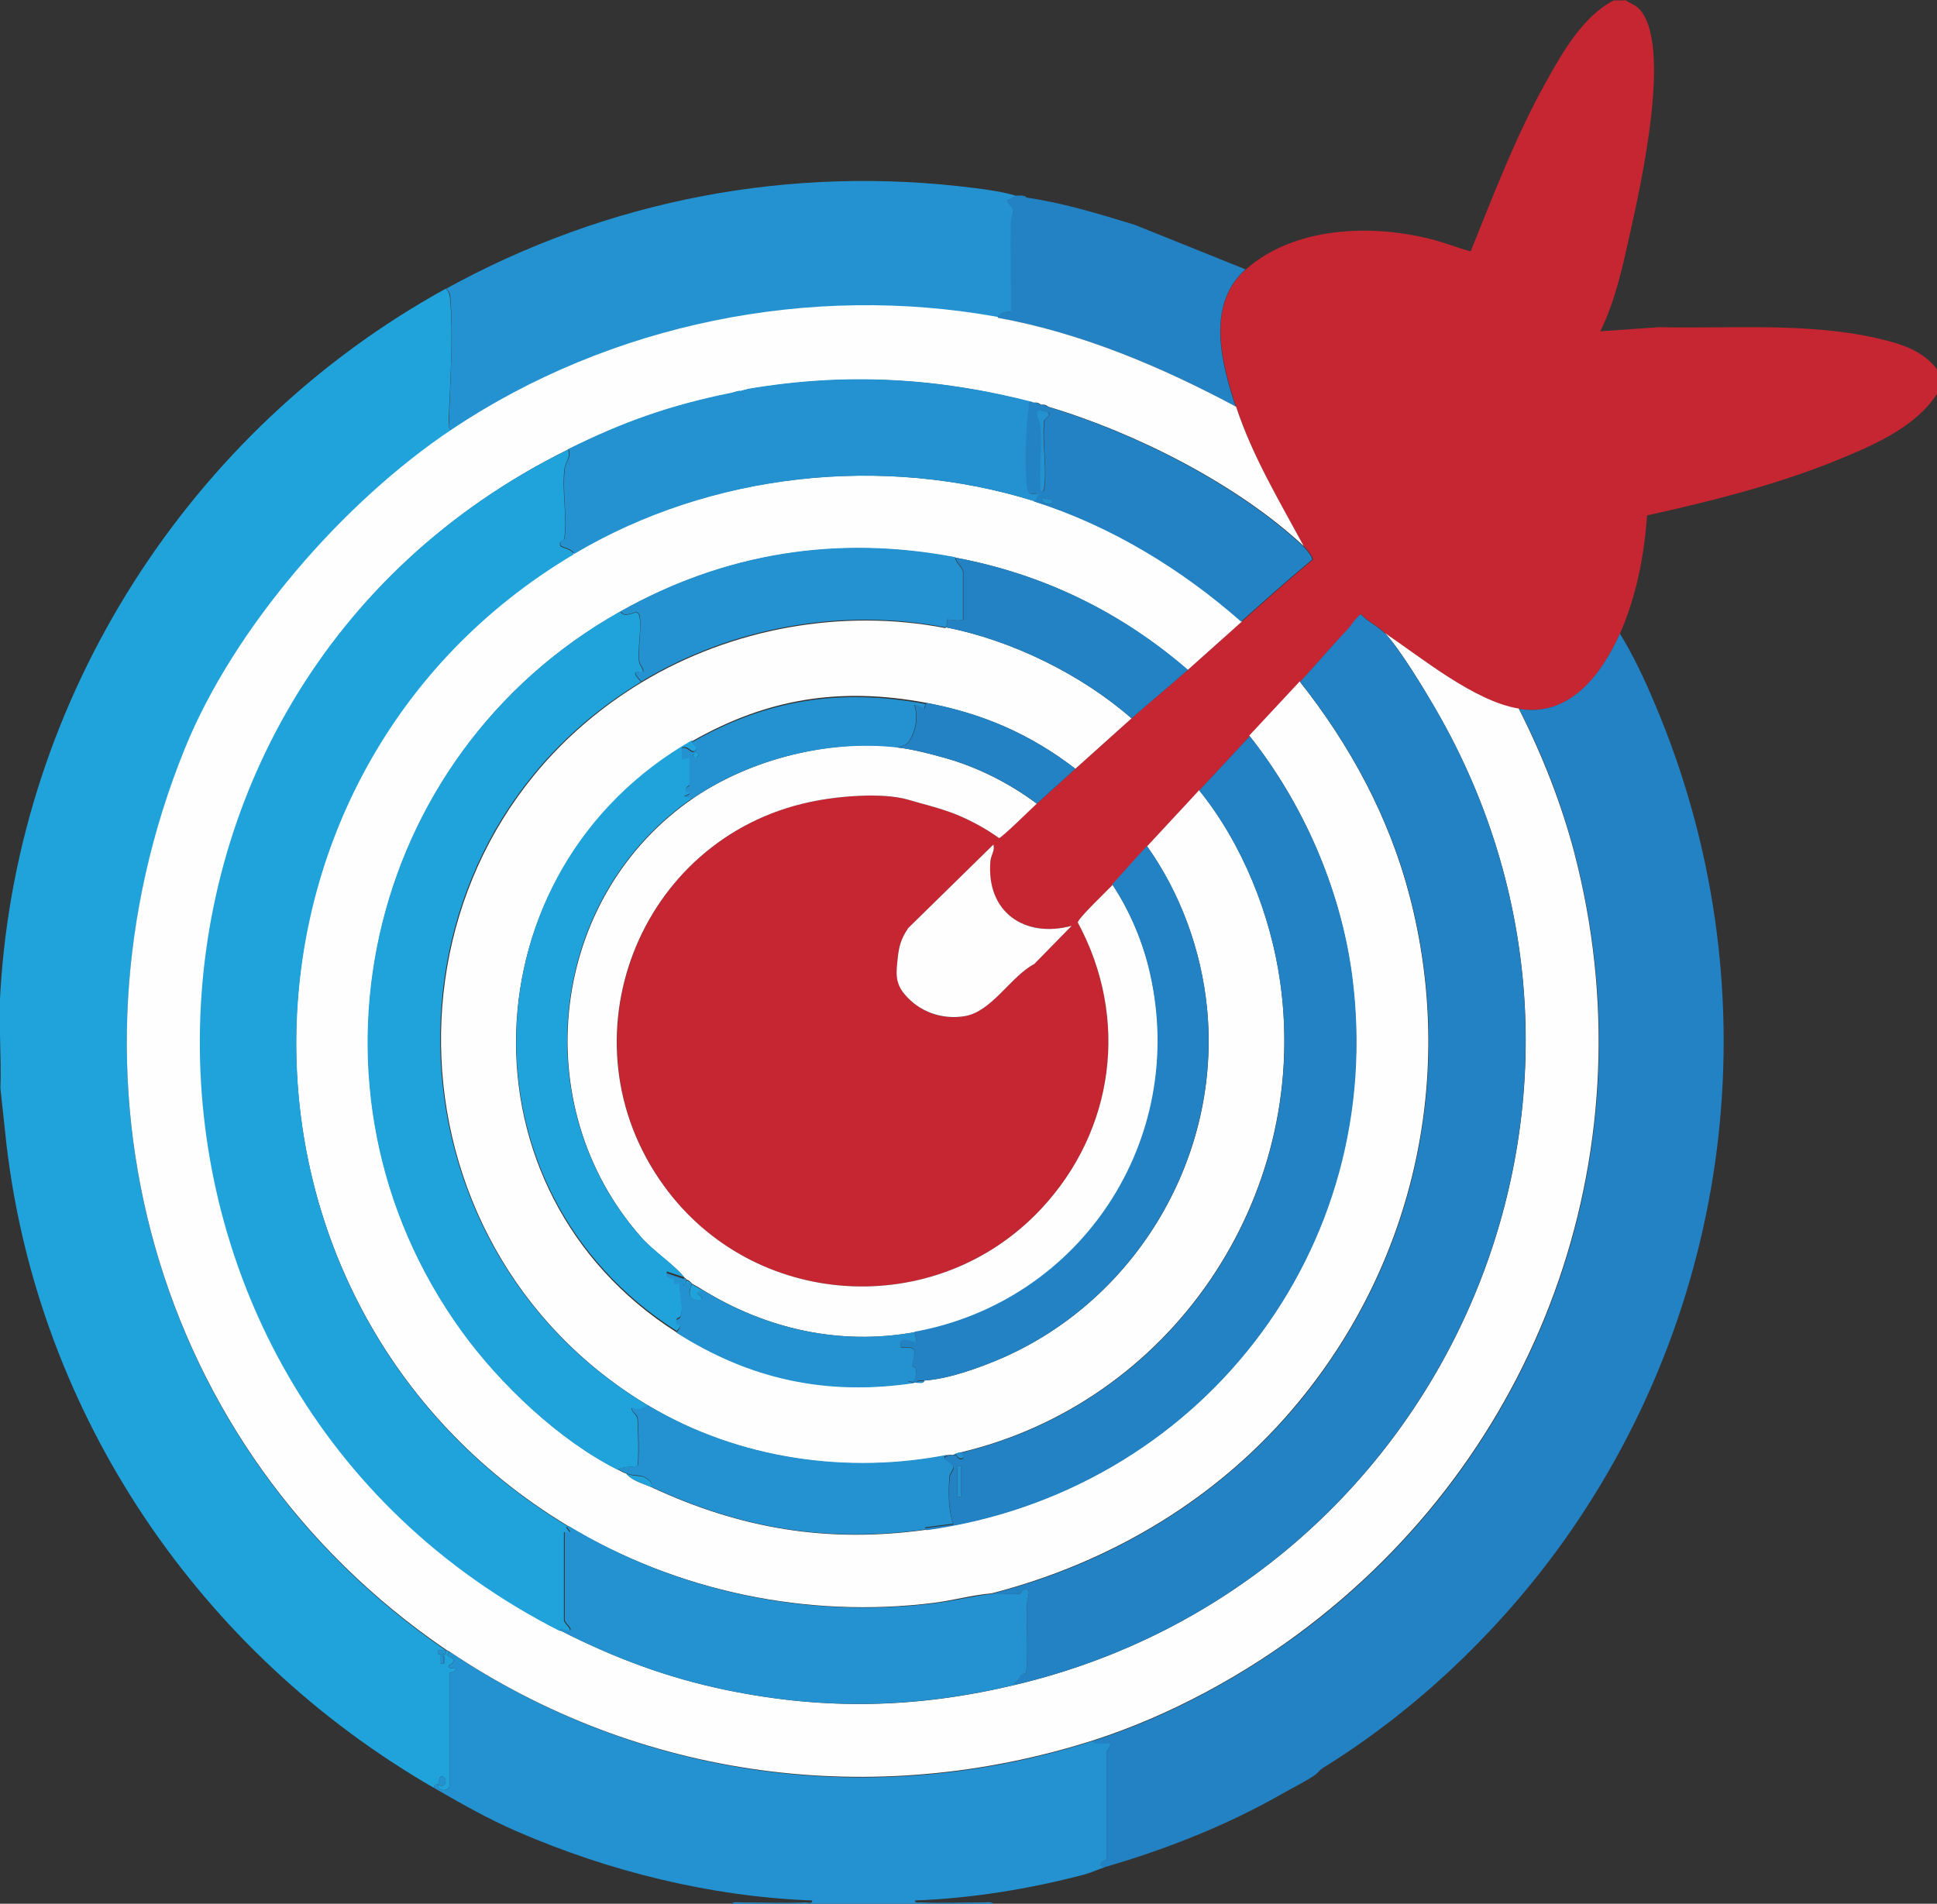
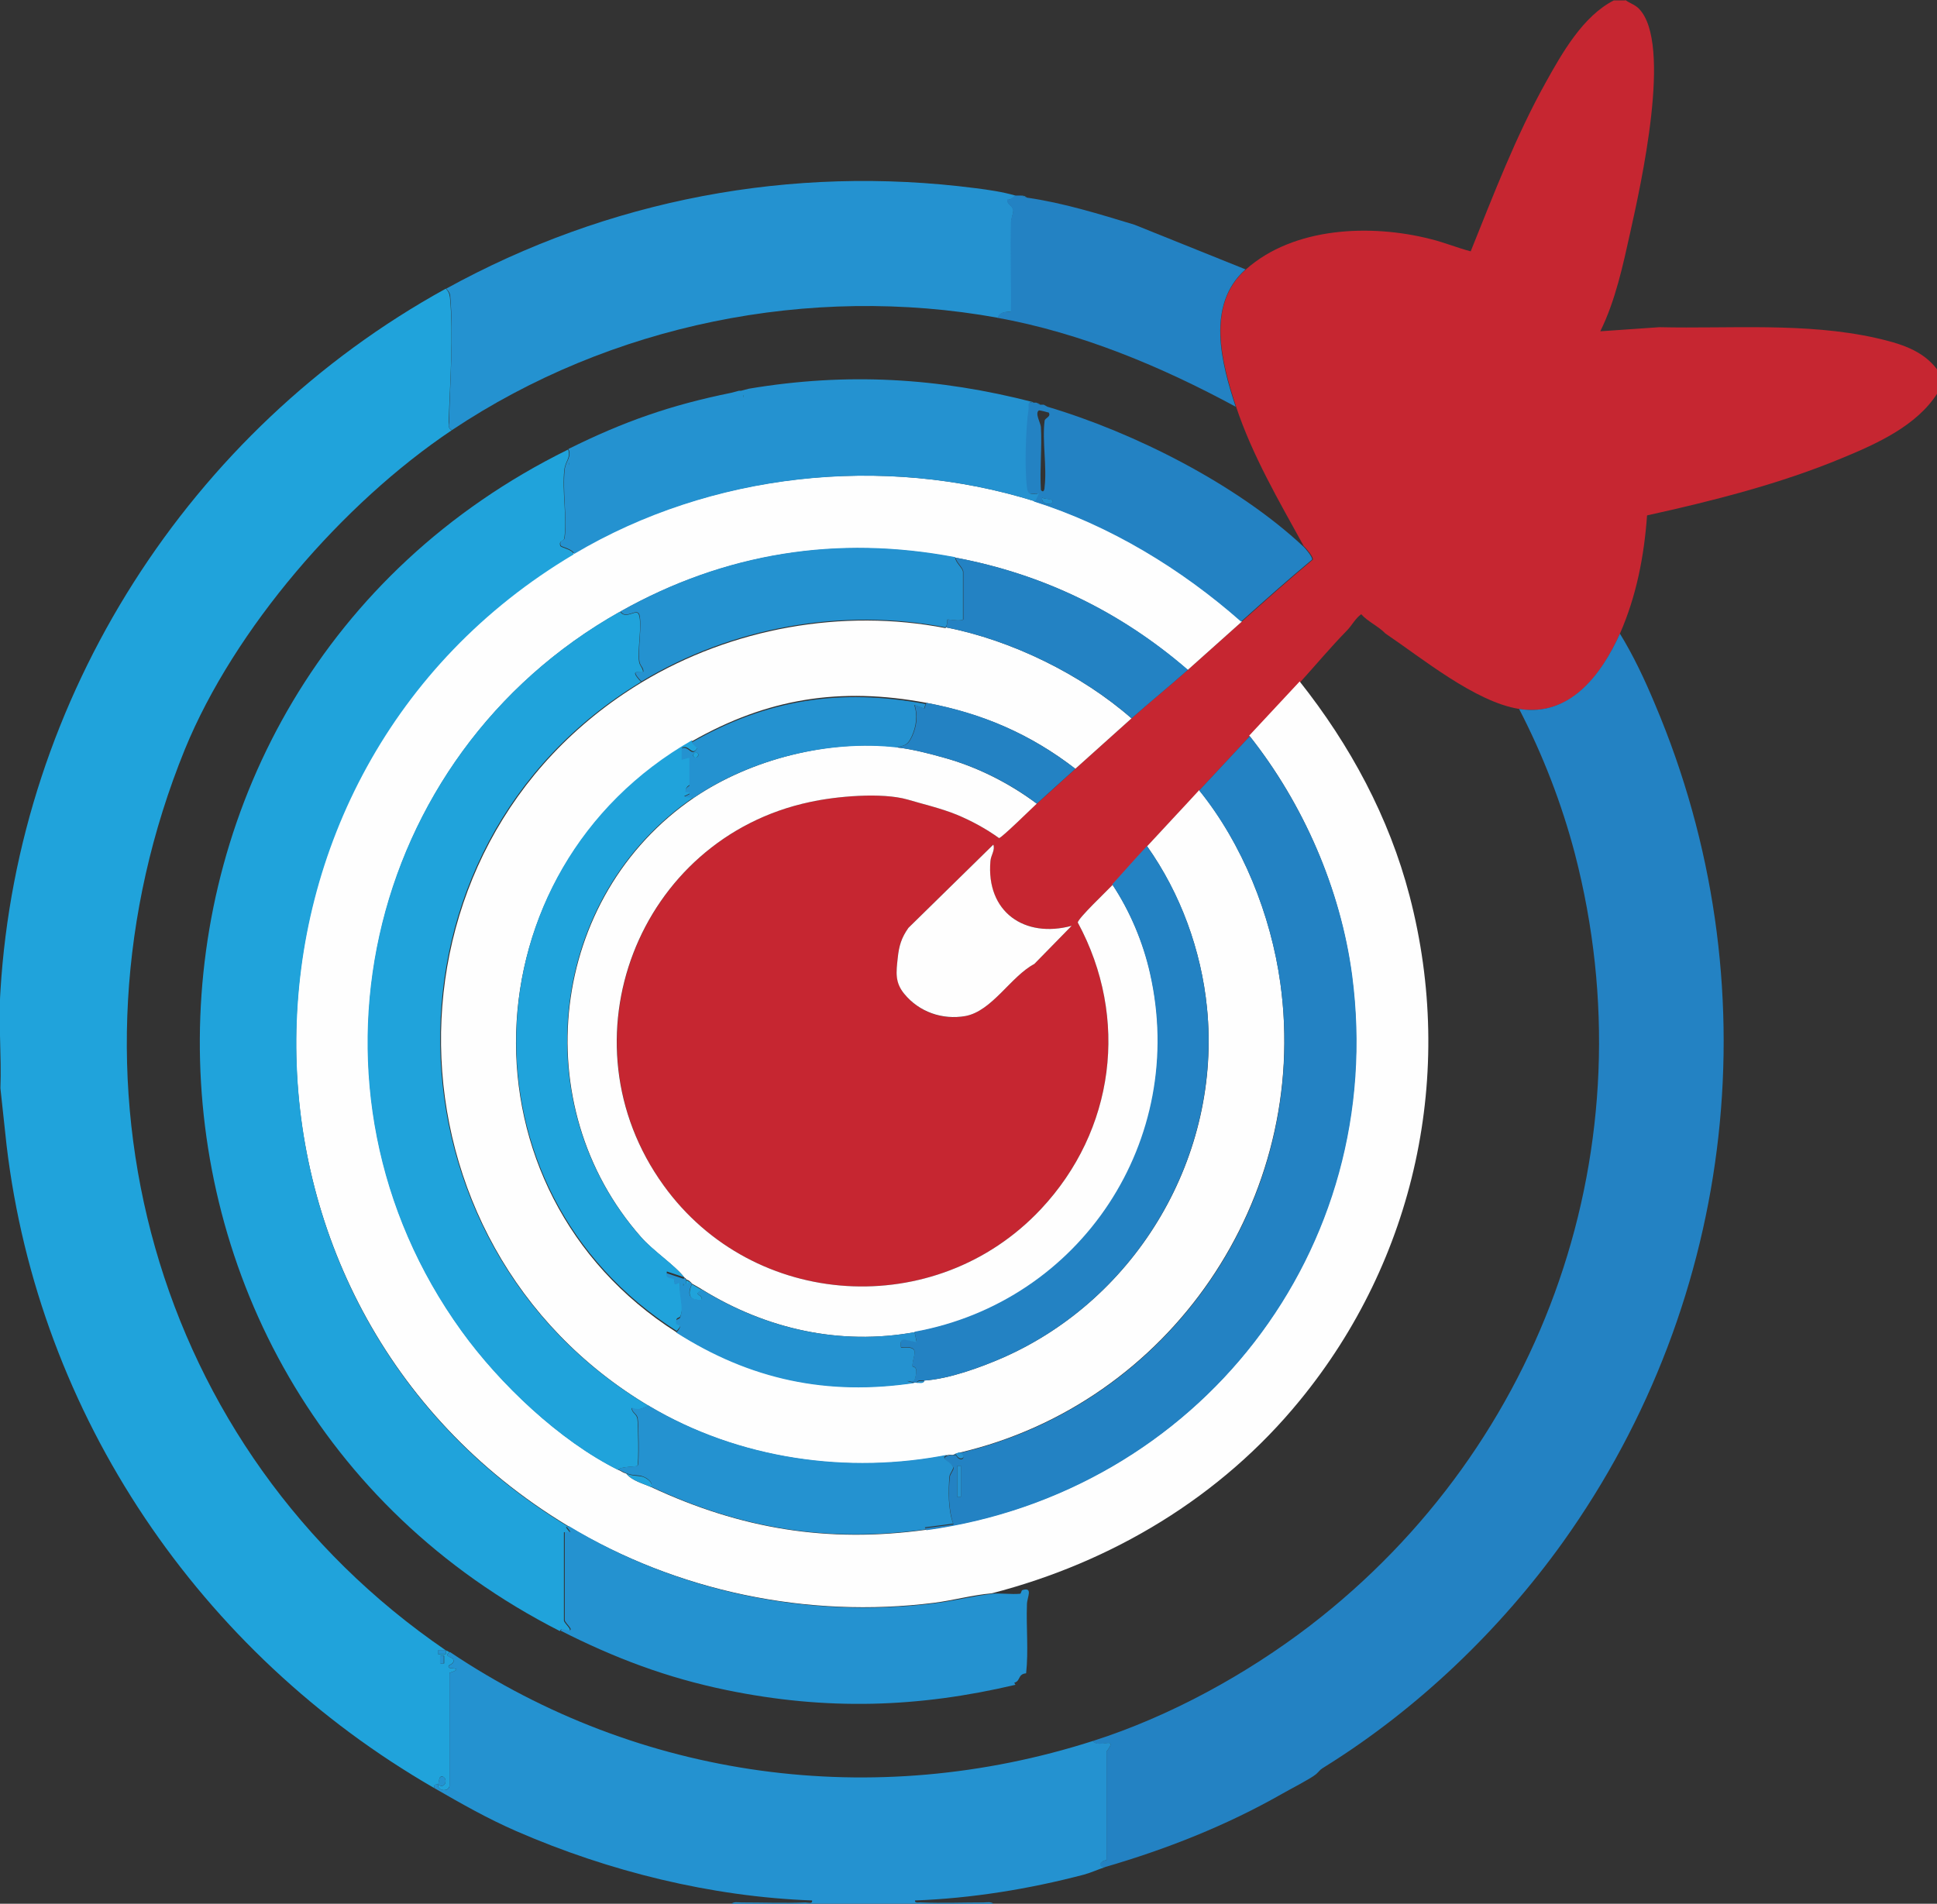
<svg xmlns="http://www.w3.org/2000/svg" viewBox="0 0 47.23 46.43" id="Inhalt">
  <rect x="0" y="0" width="47.23" height="46.43" fill="#333333" stroke="none" />
  <defs>
    <style>
      .cls-1 {
        fill: #c62631;
      }

      .cls-2 {
        fill: #20a3db;
      }

      .cls-3 {
        fill: #fefefe;
      }

      .cls-4 {
        fill: #2382c3;
      }

      .cls-5 {
        fill: #2492d0;
      }
    </style>
  </defs>
  <path d="M39.63,0c.11.08.23.11.33.21.83.84.04,4.33-.21,5.46-.18.81-.36,1.66-.73,2.41l1.44-.1c1.74.04,3.55-.12,5.27.26.57.13,1.15.29,1.51.78v.57c-.5.79-1.47,1.23-2.32,1.58-1.51.63-3.17,1.05-4.76,1.4-.07.99-.26,1.97-.66,2.88-.45,1.01-1.21,2.04-2.46,1.84-1.07-.17-2.37-1.24-3.26-1.84-.16-.17-.43-.29-.59-.47-.15.11-.23.28-.35.4-.4.41-.75.83-1.13,1.25s-.82.88-1.23,1.32-.82.88-1.23,1.32c-.43.47-.84.89-1.27,1.37-.29.31-.57.63-.85.94-.12.13-.85.82-.85.92,1.26,2.33.9,5.07-.9,6.99-2.56,2.73-7.01,2.46-9.2-.58-2.53-3.52-.62-8.46,3.57-9.35.65-.14,1.75-.24,2.38-.06.33.1.81.21,1.2.37.36.15.71.34,1.03.57.06,0,.8-.74.92-.84.32-.28.63-.57.94-.85.46-.41.91-.82,1.37-1.23s.92-.78,1.37-1.18.88-.79,1.32-1.18c.57-.51,1.14-1.02,1.73-1.51.03-.05-.17-.29-.22-.33-.61-1.11-1.25-2.2-1.65-3.4-.35-1.07-.74-2.49.24-3.35,1.17-1.04,3.05-1.11,4.5-.74.33.08.67.22.98.3.56-1.39,1.1-2.81,1.83-4.12.4-.72.91-1.62,1.66-2h.28ZM26.13,22.58c-1.15.31-2.1-.35-1.98-1.58.01-.14.12-.27.07-.4l-2.07,2.03c-.17.24-.23.44-.26.73-.04.36-.06.6.16.88.36.44.93.65,1.49.54.65-.12,1.11-.97,1.68-1.27l.91-.93Z" class="cls-1" />
  <path d="M11.02,10.49c-2.66,1.78-5.31,4.85-6.51,7.78-3.26,8.01-.8,17.08,6.36,21.98h-.19v.09h.19s0-.09,0-.09c.02.01.06.02.09.05-.15.1.07.11.09.17.05.14-.19.12-.09.21.01.01.37,0,0,.12v2.74c0,.17-.3.15-.28-.02.17.13.25-.13.12-.19-.12-.03-.08.14-.12.19,0,0-.13-.02-.09.09C4.88,40.32.94,34.53.16,27.93l-.15-1.39c.03-.78-.05-1.59,0-2.36.43-7.18,4.61-13.7,10.86-17.14.06.06.09.12.1.21.09.91,0,2.11-.03,3.05,0,.09-.01.14.07.19ZM10.83,40.38h-.09v.19h.09v-.19Z" class="cls-2" />
  <path d="M39.49,15.44c.34.55.62,1.15.87,1.75,2.86,6.76,2,14.47-2.25,20.42-1.54,2.15-3.54,4.06-5.76,5.45-.21.13-.12.08-.26.21-.13.11-.64.37-.83.48-1.37.78-2.82,1.35-4.33,1.79-.21,0-.09-.17.05-.17v-2.65c.31-.41-.2-.05-.33-.26,1.88-.6,3.75-1.63,5.29-2.81,5.75-4.42,8.3-11.75,6.46-18.83-.32-1.22-.78-2.41-1.36-3.53,1.24.2,2.01-.84,2.46-1.84Z" class="cls-4" />
  <path d="M10.97,40.29c4.63,3.11,10.34,3.88,15.68,2.17.14.2.64-.15.33.26v2.65c-.13,0-.25.16-.04.17-.16.05-.33.13-.51.18-1.33.35-2.74.58-4.12.63-.01.08.11.04.16.05.5.02,1.01,0,1.51,0,.08,0,.21-.03.26.05h-6.42c.05-.08.18-.05.26-.05.52,0,1.04.02,1.56,0,.06,0,.18.04.16-.05-2.46-.09-4.96-.71-7.21-1.69-.71-.31-1.34-.67-2-1.05-.04-.12.09-.09.09-.09.03-.04,0-.21.12-.19.13.06.05.32-.12.19-.02.17.29.19.28.02v-2.74c.37-.12.01-.11,0-.12-.09-.09.15-.07.09-.21-.02-.06-.24-.06-.09-.17Z" class="cls-5" />
  <path d="M24.76,4.77s-.11.12-.19.1c-.02.12.13.14.14.26,0,.08-.05.18-.05.28-.01.73.01,1.47,0,2.2-.14-.01-.27,0-.33.14-4.59-.83-9.45.16-13.31,2.74-.09-.05-.08-.1-.07-.19.02-.94.11-2.13.03-3.05,0-.09-.04-.15-.1-.21,3.94-2.17,8.41-3.03,12.91-2.45.32.04.66.09.97.18Z" class="cls-5" />
  <path d="M24.9,4.77l.14.05c.9.13,1.76.4,2.62.66l2.71,1.09c-.97.86-.59,2.29-.24,3.35-1.81-.98-3.77-1.8-5.81-2.17.06-.15.19-.15.33-.14.01-.73-.02-1.47,0-2.2,0-.1.06-.2.05-.28-.01-.12-.16-.14-.14-.26.08.02.16-.09.19-.1.03,0,.1,0,.14,0Z" class="cls-4" />
  <path d="M25.04,4.82l-.14-.05c.1,0,.13.05.14.05Z" class="cls-5" />
-   <path d="M24.33,7.75c2.04.37,4,1.2,5.81,2.17.4,1.21,1.05,2.29,1.65,3.4-1.62-1.51-4.11-2.77-6.23-3.4,0,0-.03-.03-.09-.05-.03,0-.07,0-.09,0,0,0-.03-.03-.09-.05-.03,0-.07,0-.09,0-2.32-.61-4.56-.73-6.94-.33-.08.01-.15.04-.19.05-.02,0-.03,0-.05,0-.08.01-.14.04-.19.05-1.48.3-2.62.7-3.97,1.37-11.89,5.87-11.96,22.82-.19,28.81,1.32.67,2.6,1.15,4.05,1.45,2.43.5,4.67.44,7.04-.13,10.48-2.49,15.71-14.35,10.25-23.79-.29-.5-.86-1.45-1.24-1.86.89.6,2.19,1.67,3.26,1.84.57,1.12,1.04,2.31,1.36,3.53,1.84,7.08-.71,14.41-6.46,18.83-1.53,1.18-3.41,2.21-5.29,2.81-5.34,1.7-11.05.94-15.68-2.17-.03-.02-.07-.03-.09-.05-7.16-4.89-9.62-13.96-6.36-21.98,1.19-2.93,3.85-6,6.51-7.78,3.86-2.58,8.73-3.57,13.31-2.74Z" class="cls-3" />
  <path d="M25.23,12.23c1.86.58,3.6,1.65,5.05,2.93-.44.39-.88.79-1.32,1.18-1.64-1.42-3.53-2.34-5.67-2.74-2.88-.55-5.63-.11-8.17,1.32-6.25,3.51-8.09,11.68-3.86,17.54.93,1.29,2.39,2.68,3.82,3.39.07.03.09.06.19.09.15.18.41.24.61.33,2.19,1.02,4.3,1.37,6.7,1.04,6.61-.9,11.26-6.81,10.38-13.53-.28-2.11-1.18-4.18-2.5-5.84.41-.44.82-.88,1.23-1.32,1.23,1.55,2.18,3.31,2.68,5.23,1.13,4.33.14,8.87-2.68,12.31-1.92,2.35-4.57,3.94-7.51,4.7-.47.04-.93.17-1.4.23-3.09.39-6.28-.28-8.94-1.88-8.91-5.38-8.79-18.41.14-23.71,3.33-1.97,7.54-2.43,11.24-1.28Z" class="cls-3" />
  <path d="M23.06,15.3c1.6.31,3.31,1.15,4.53,2.22-.46.41-.91.82-1.37,1.23-1.1-.85-2.27-1.35-3.64-1.61-2.09-.39-3.87-.11-5.71.94-5.52,3.16-5.78,10.97-.38,14.41,1.8,1.14,3.67,1.55,5.81,1.23.02,0,.03,0,.05,0,.06-.01.16.03.19-.05.6-.04,1.37-.32,1.92-.56,3.28-1.45,5.33-4.94,4.97-8.53-.14-1.41-.65-2.79-1.46-3.94.44-.48.84-.9,1.27-1.37,1.05,1.3,1.75,3.04,1.98,4.71.72,5.25-2.69,10.25-7.83,11.45-.06.01-.11.04-.14.05s-.07,0-.09,0c-2.48.5-5.15.11-7.32-1.18-6.66-3.96-6.84-13.64-.19-17.66,2.19-1.32,4.89-1.81,7.41-1.32Z" class="cls-3" />
-   <path d="M33.77,15.44c.37.41.95,1.36,1.24,1.86,5.45,9.43.23,21.3-10.25,23.79l-.03-.05c.16-.04.07-.21.29-.23.06-.55,0-1.12.02-1.68,0-.17.16-.43-.11-.35-.04.01-.03.09-.06.09-.19.02-.51-.01-.68,0,2.94-.76,5.58-2.35,7.51-4.7,2.82-3.45,3.81-7.98,2.68-12.31-.5-1.92-1.45-3.68-2.68-5.23.39-.42.74-.84,1.13-1.25.12-.12.2-.29.35-.4.16.18.43.3.59.47Z" class="cls-4" />
  <path d="M21.88,18.23c.36.04.79.15,1.14.25.8.22,1.59.62,2.26,1.12-.12.11-.86.84-.92.84-.32-.23-.67-.42-1.03-.57-.39-.16-.87-.27-1.2-.37-.63-.18-1.74-.08-2.38.06-4.19.89-6.11,5.83-3.57,9.35,2.19,3.04,6.64,3.31,9.2.58,1.8-1.92,2.16-4.66.9-6.99,0-.1.73-.79.85-.92.43.65.75,1.41.92,2.17.92,4.06-1.67,8-5.74,8.74-1.82.33-3.62-.07-5.19-1.04-.08-.05-.15-.09-.24-.14-.02-.01-.03-.04-.05-.05-.03-.02-.05-.05-.09-.05-.02-.04-.04-.04-.05-.05-.23-.3-.77-.65-1.06-.99-2.83-3.21-2.24-8.31,1.3-10.72,1.39-.94,3.29-1.42,4.96-1.23Z" class="cls-3" />
  <path d="M30.47,17.95c1.31,1.66,2.22,3.73,2.5,5.84.88,6.71-3.77,12.62-10.38,13.53l-.03-.05.69-.09c-.12-.33-.13-.8-.09-1.15,0-.08.1-.17.09-.23-.03-.13-.41-.23-.09-.31.03,0,.07,0,.09,0h.06c.1.2.3.06.08-.05,5.14-1.2,8.56-6.2,7.83-11.45-.23-1.67-.92-3.4-1.98-4.71.41-.44.82-.88,1.23-1.32ZM23.43,35.75h-.09v.76h.09v-.76Z" class="cls-4" />
  <path d="M27.97,20.64c.82,1.15,1.32,2.54,1.46,3.94.35,3.59-1.69,7.08-4.97,8.53-.55.24-1.32.52-1.92.56-.06,0-.16-.03-.19.05-.02,0-.03,0-.05,0l-.19-.05c.16.01.19.03.22-.13.05-.25-.08-.19-.08-.23-.01-.24.24-.5-.28-.45-.06-.32.16-.15.38-.14l-.05-.24c4.06-.74,6.66-4.68,5.74-8.74-.17-.76-.49-1.52-.92-2.17.28-.31.56-.63.85-.94Z" class="cls-4" />
  <path d="M25.18,9.82s.07,0,.09,0l.09.05s.07,0,.09,0l.09.05c2.12.63,4.61,1.89,6.23,3.4.05.04.25.28.22.33-.59.49-1.16,1-1.73,1.51-1.45-1.28-3.19-2.34-5.05-2.93l.09-.19c-.19,0-.26.04-.29-.16-.05-.43-.03-1.47.04-1.9.01-.09-.04-.18.1-.16ZM25.56,10.06s-.21-.06-.23-.05c-.1.07.04.3.05.4.03.5-.03,1.03,0,1.54.06.08.09,0,.09-.07.06-.49-.06-1.12,0-1.61,0-.08.17-.1.1-.21ZM25.65,12.19s-.19-.03-.24-.05c-.03.21.34.17.24.05Z" class="cls-4" />
  <path d="M28.96,16.34c-.45.4-.93.79-1.37,1.18-1.22-1.07-2.93-1.91-4.53-2.22.04-.04.04-.18.05-.19.01-.01.3.05.38,0v-1.16c0-.1-.18-.24-.19-.35,2.13.4,4.03,1.32,5.67,2.74Z" class="cls-4" />
  <path d="M26.13,22.58l-.91.93c-.57.3-1.03,1.15-1.68,1.27-.56.1-1.13-.1-1.49-.54-.23-.28-.2-.52-.16-.88.03-.29.09-.49.26-.73l2.07-2.03c.05.13-.06.26-.07.4-.11,1.24.83,1.89,1.98,1.58Z" class="cls-3" />
  <path d="M22.58,17.14c1.36.25,2.54.76,3.64,1.61-.31.28-.63.57-.94.85-.66-.5-1.46-.9-2.26-1.12-.36-.1-.78-.21-1.14-.25.21-.06.26-.06.36-.27.11-.24.15-.51.06-.77l.24.09.05-.14Z" class="cls-4" />
  <rect height=".19" width=".09" y="40.38" x="10.73" class="cls-5" />
  <rect transform="translate(-29.54 50.96) rotate(-89.85)" height=".19" width=".09" y="40.19" x="10.73" class="cls-5" />
  <path d="M13.85,10.96c.08.19-.07.29-.09.5-.06.51.07,1.15,0,1.66-.01.1-.14.05-.1.19.01.05.31.09.33.21-8.93,5.3-9.06,18.33-.14,23.71l-.05.02.09.12s-.14,0-.14,0v2.15c0,.09.37.34-.07.22l-.03.04c-11.77-5.99-11.7-22.94.19-28.81Z" class="cls-2" />
  <path d="M25.18,9.82c-.14-.03-.09.07-.1.16-.07.43-.1,1.47-.04,1.9.02.2.1.17.29.16l-.09.19c-3.69-1.16-7.91-.7-11.24,1.28-.02-.12-.32-.17-.33-.21-.04-.14.09-.09.1-.19.06-.5-.06-1.14,0-1.66.02-.2.18-.31.09-.5,1.35-.67,2.49-1.07,3.97-1.37l.19-.05s.03,0,.05,0l.19-.05c2.38-.4,4.62-.27,6.94.33ZM18.12,9.64v.05s.03-.03,0-.05ZM13.87,11.29v.05s.03-.03,0-.05Z" class="cls-5" />
  <path d="M24.19,38.87c.17-.02.48.02.68,0,.03,0,.03-.08.06-.09.27-.08.11.18.11.35-.02.56.04,1.13-.02,1.68-.21.02-.13.19-.29.23l.03.05c-2.37.56-4.61.63-7.04.13-1.46-.3-2.73-.78-4.05-1.45l.03-.04c.44.12.07-.13.07-.22v-2.15s.11,0,.14,0l-.09-.12.05-.02c2.66,1.61,5.85,2.27,8.94,1.88.47-.06.93-.18,1.4-.23Z" class="cls-5" />
  <path d="M18,9.54l-.19.05s.11-.03.19-.05Z" class="cls-2" />
  <path d="M18.24,9.49l-.19.05s.11-.03.19-.05Z" class="cls-2" />
  <path d="M25.37,9.87l-.09-.05c.06.02.09.05.09.05Z" class="cls-5" />
-   <path d="M25.56,9.92l-.09-.05c.06.02.09.05.09.05Z" class="cls-5" />
  <path d="M15.12,14.92c.15.21.41-.1.46.08.08.25-.04.83,0,1.13.02.12.09.15.1.26-.05.04-.38-.11-.05.24-6.65,4.02-6.47,13.7.19,17.66-.16.05-.25.13-.42.05,0,.12.12.14.14.26.02.1.04,1.11,0,1.15-.03.03-.41.01-.47.1-1.43-.71-2.89-2.1-3.82-3.39-4.23-5.86-2.39-14.02,3.86-17.54Z" class="cls-2" />
  <path d="M23.29,13.6c0,.11.19.26.19.35v1.16c-.08.05-.36-.01-.38,0,0,0,0,.15-.05.19-2.53-.49-5.22,0-7.41,1.32-.33-.35,0-.19.05-.24,0-.11-.08-.13-.1-.26-.04-.3.07-.88,0-1.13-.06-.18-.32.13-.46-.08,2.54-1.43,5.29-1.87,8.17-1.32Z" class="cls-5" />
  <path d="M15.83,34.29c2.17,1.29,4.84,1.68,7.32,1.18-.32.08.06.18.09.31.01.06-.08.15-.09.23-.03.36-.03.82.09,1.15l-.69.09.03.05c-2.41.33-4.52-.02-6.7-1.04.05-.12-.12-.22-.2-.25-.14-.05-.22-.01-.41-.08-.1-.04-.12-.06-.19-.09.06-.08.44-.06.47-.1.04-.04.02-1.05,0-1.15-.02-.12-.15-.14-.14-.26.18.08.26,0,.42-.05Z" class="cls-5" />
  <path d="M15.27,35.94c.19.07.27.04.41.08.08.03.25.13.2.25-.2-.09-.46-.15-.61-.33Z" class="cls-2" />
  <path d="M16.87,18.09l.14.14c-.13.24-.19-.07-.38,0v.28s.19-.05.19-.05v.68s-.1.05-.1.14c0,.06.12-.02.1.07l-.14.07.24.02c-3.54,2.41-4.13,7.51-1.3,10.72.3.34.83.69,1.06.99l-.42-.14c-.03.15.15.11.18.15.05.06-.07.19.15.08-.05.29.11.6,0,.86-.02.05-.13.02-.09.15,0,.03.2,0,0,.21-5.4-3.43-5.15-11.25.38-14.41Z" class="cls-2" />
  <path d="M16.68,31.17s.03,0,.05.05c0,.02,0,.07,0,.09l.09-.05s.03.04.05.05c-.12.27-.07.4.24.38.02-.14-.23-.09,0-.24,1.58.97,3.37,1.37,5.19,1.04l.05.24c-.22-.01-.44-.18-.38.14.52-.05.27.2.28.45,0,.03.13-.02.08.23-.03.16-.06.14-.22.13l.19.05c-2.13.32-4.01-.08-5.81-1.23.2-.21,0-.18,0-.21-.04-.13.07-.11.09-.15.11-.26-.05-.58,0-.86-.22.11-.1-.02-.15-.08-.03-.04-.21,0-.18-.15l.42.14ZM16.66,31.31v.05s.03-.03,0-.05Z" class="cls-5" />
  <path d="M22.58,17.14l-.05.14-.24-.09c.09.25.05.53-.06.77-.1.21-.15.21-.36.27-1.66-.19-3.57.28-4.96,1.23l-.24-.02.14-.07c.02-.09-.1-.02-.1-.07,0-.09.1-.13.1-.14v-.68l-.19.05v-.28c.19-.07.24.24.38,0l-.14-.14c1.84-1.05,3.62-1.33,5.71-.94ZM17.01,18.37c-.05-.05-.15.04-.09.09s.15-.04.09-.09Z" class="cls-5" />
  <path d="M23.39,35.42c.22.11.02.25-.08.05h-.06s.08-.03.14-.05Z" class="cls-5" />
  <path d="M22.54,33.68c-.03.08-.13.04-.19.05.03-.07.13-.04.19-.05Z" class="cls-5" />
  <path d="M17.11,31.46c-.23.14.02.09,0,.24-.3.02-.35-.11-.24-.38.08.05.16.09.24.14Z" class="cls-2" />
  <path d="M16.82,31.27l-.09.05s0-.08,0-.09c.05,0,.07.03.09.05Z" class="cls-2" />
  <rect height=".76" width=".09" y="35.75" x="23.34" class="cls-5" />
-   <path d="M25.56,10.06c.07.11-.09.13-.1.21-.06.49.07,1.12,0,1.61,0,.07-.04.15-.09.07-.03-.5.03-1.04,0-1.54,0-.1-.15-.33-.05-.4.02-.02.23.04.23.05Z" class="cls-5" />
  <path d="M25.65,12.19c.11.12-.27.16-.24-.05.04.02.23.04.24.05Z" class="cls-5" />
  <path d="M18.12,9.64s.03.03,0,.05v-.05Z" class="cls-2" />
  <path d="M13.87,11.29s.03.03,0,.05v-.05Z" class="cls-2" />
  <path d="M16.66,31.31s.03.03,0,.05v-.05Z" class="cls-2" />
  <path d="M17.01,18.37c.05.05-.04.15-.09.09s.04-.15.09-.09Z" class="cls-2" />
</svg>